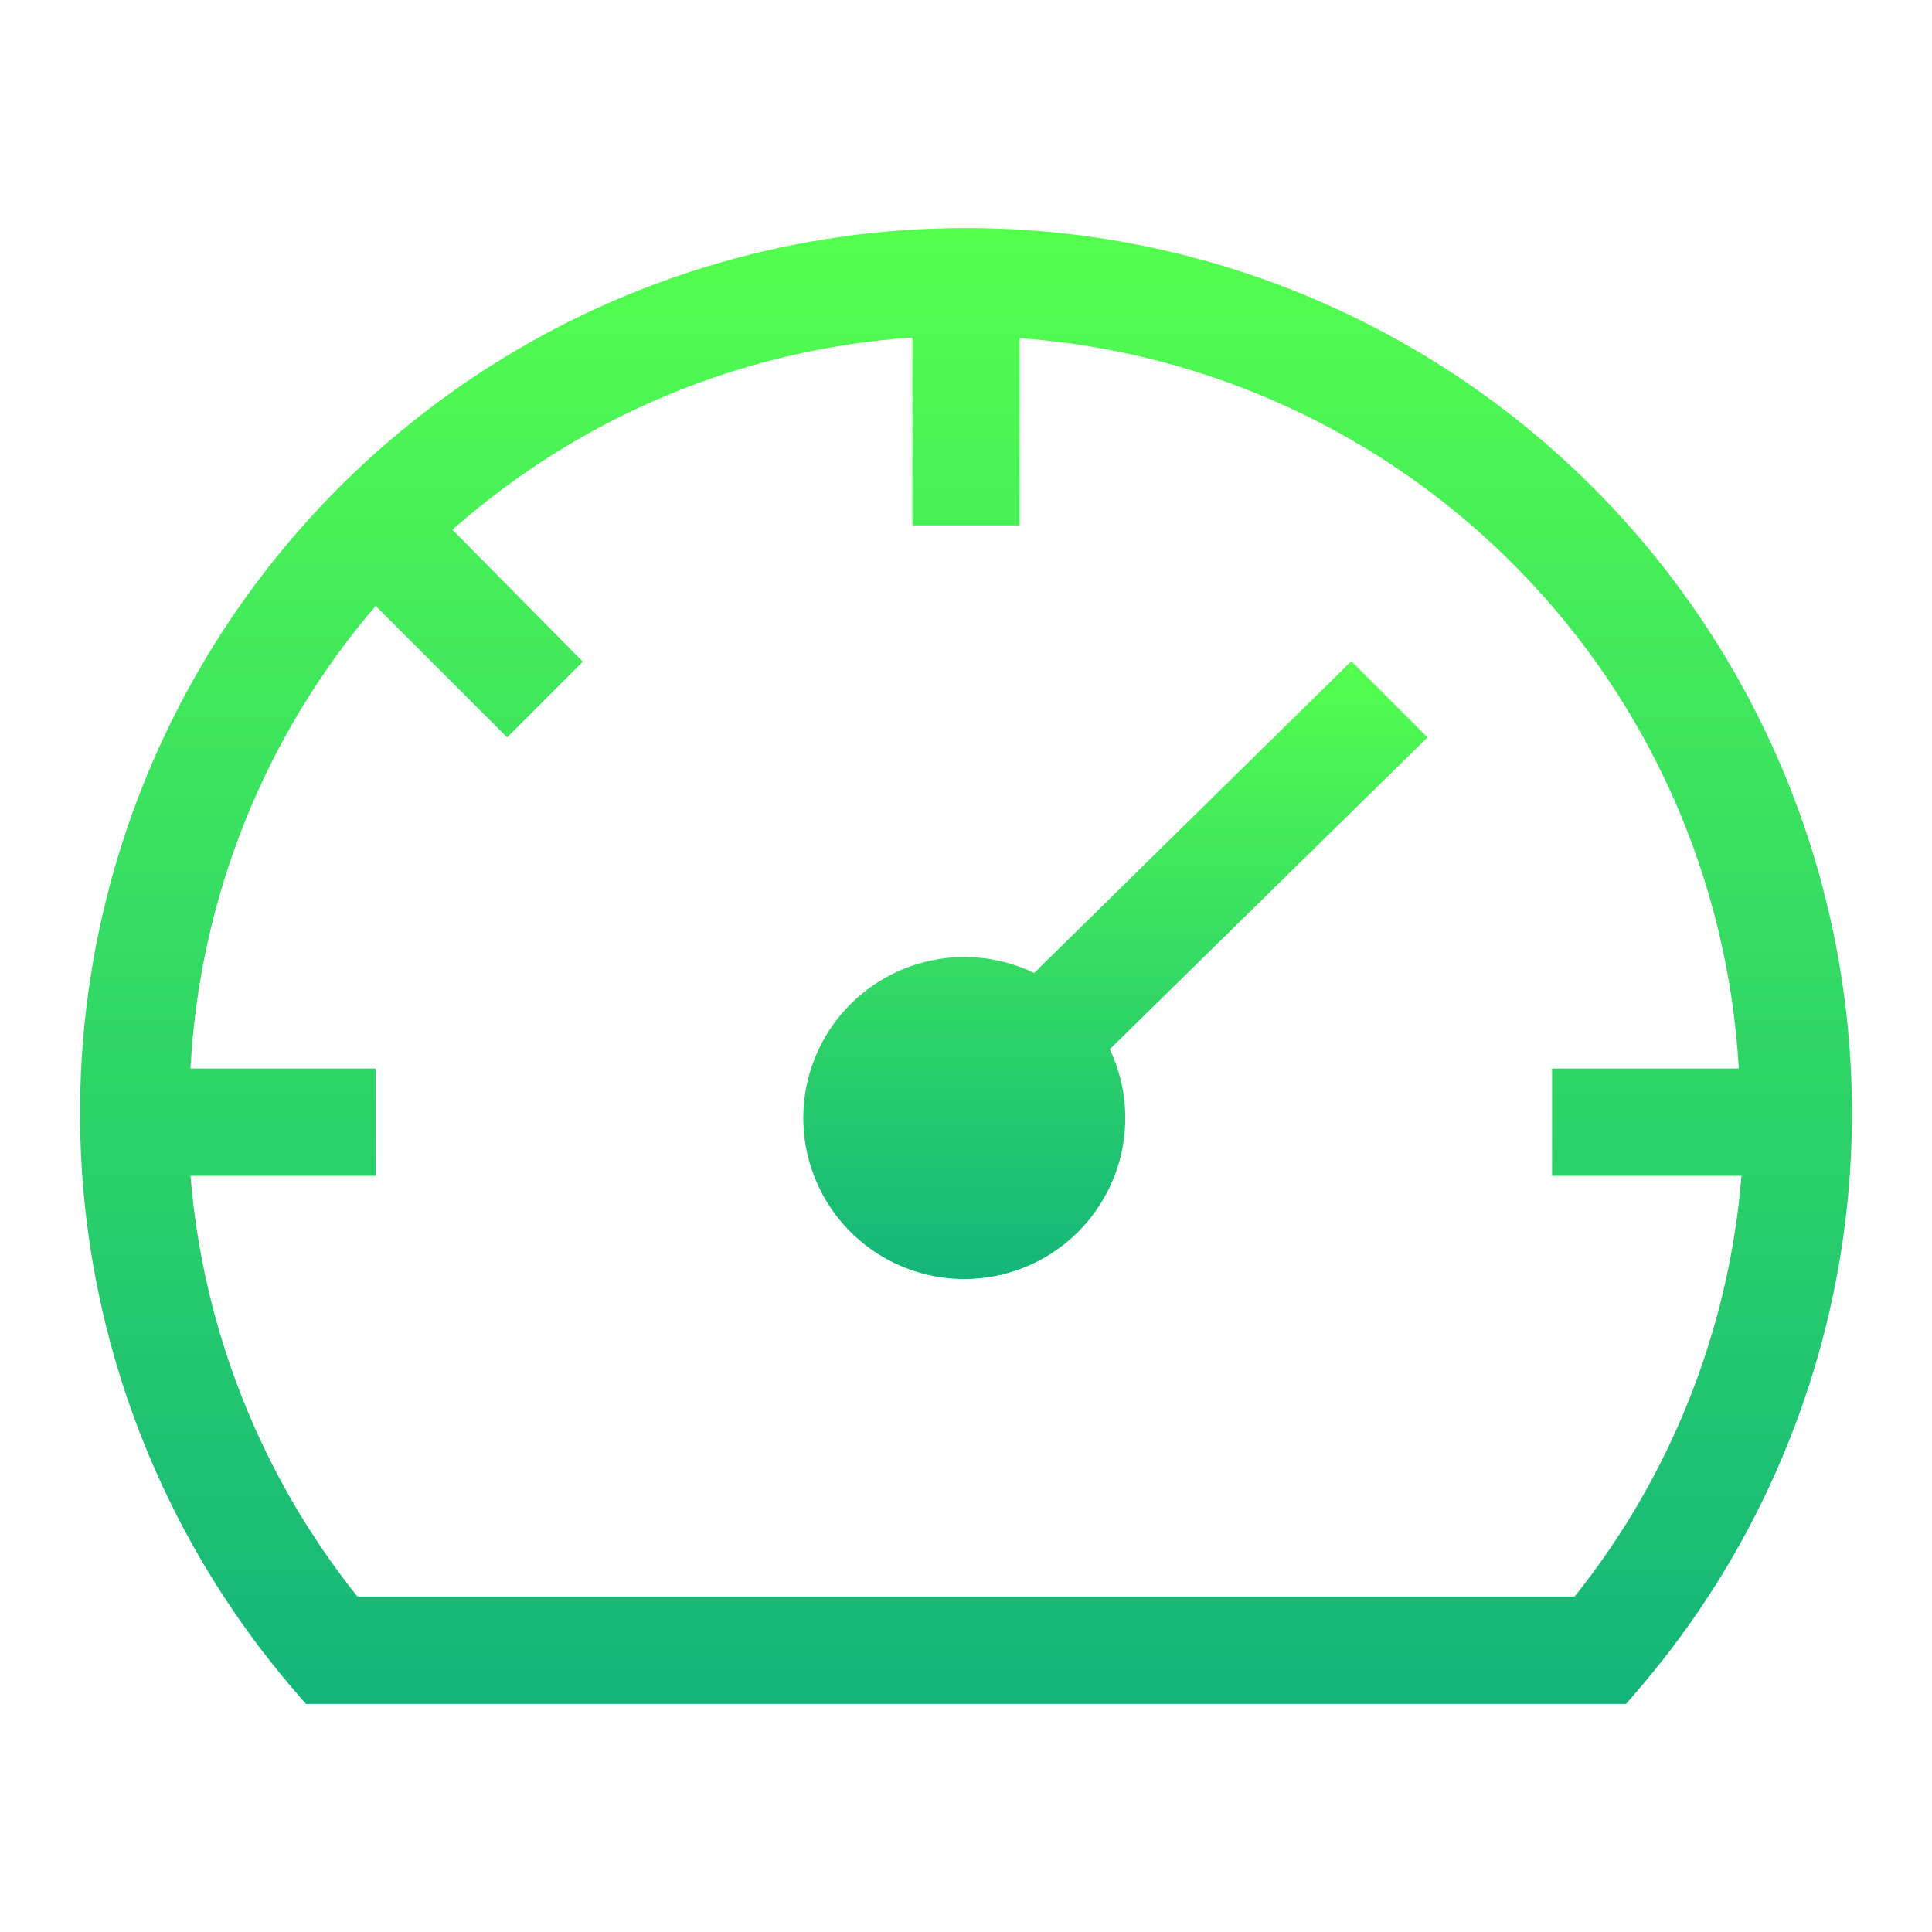
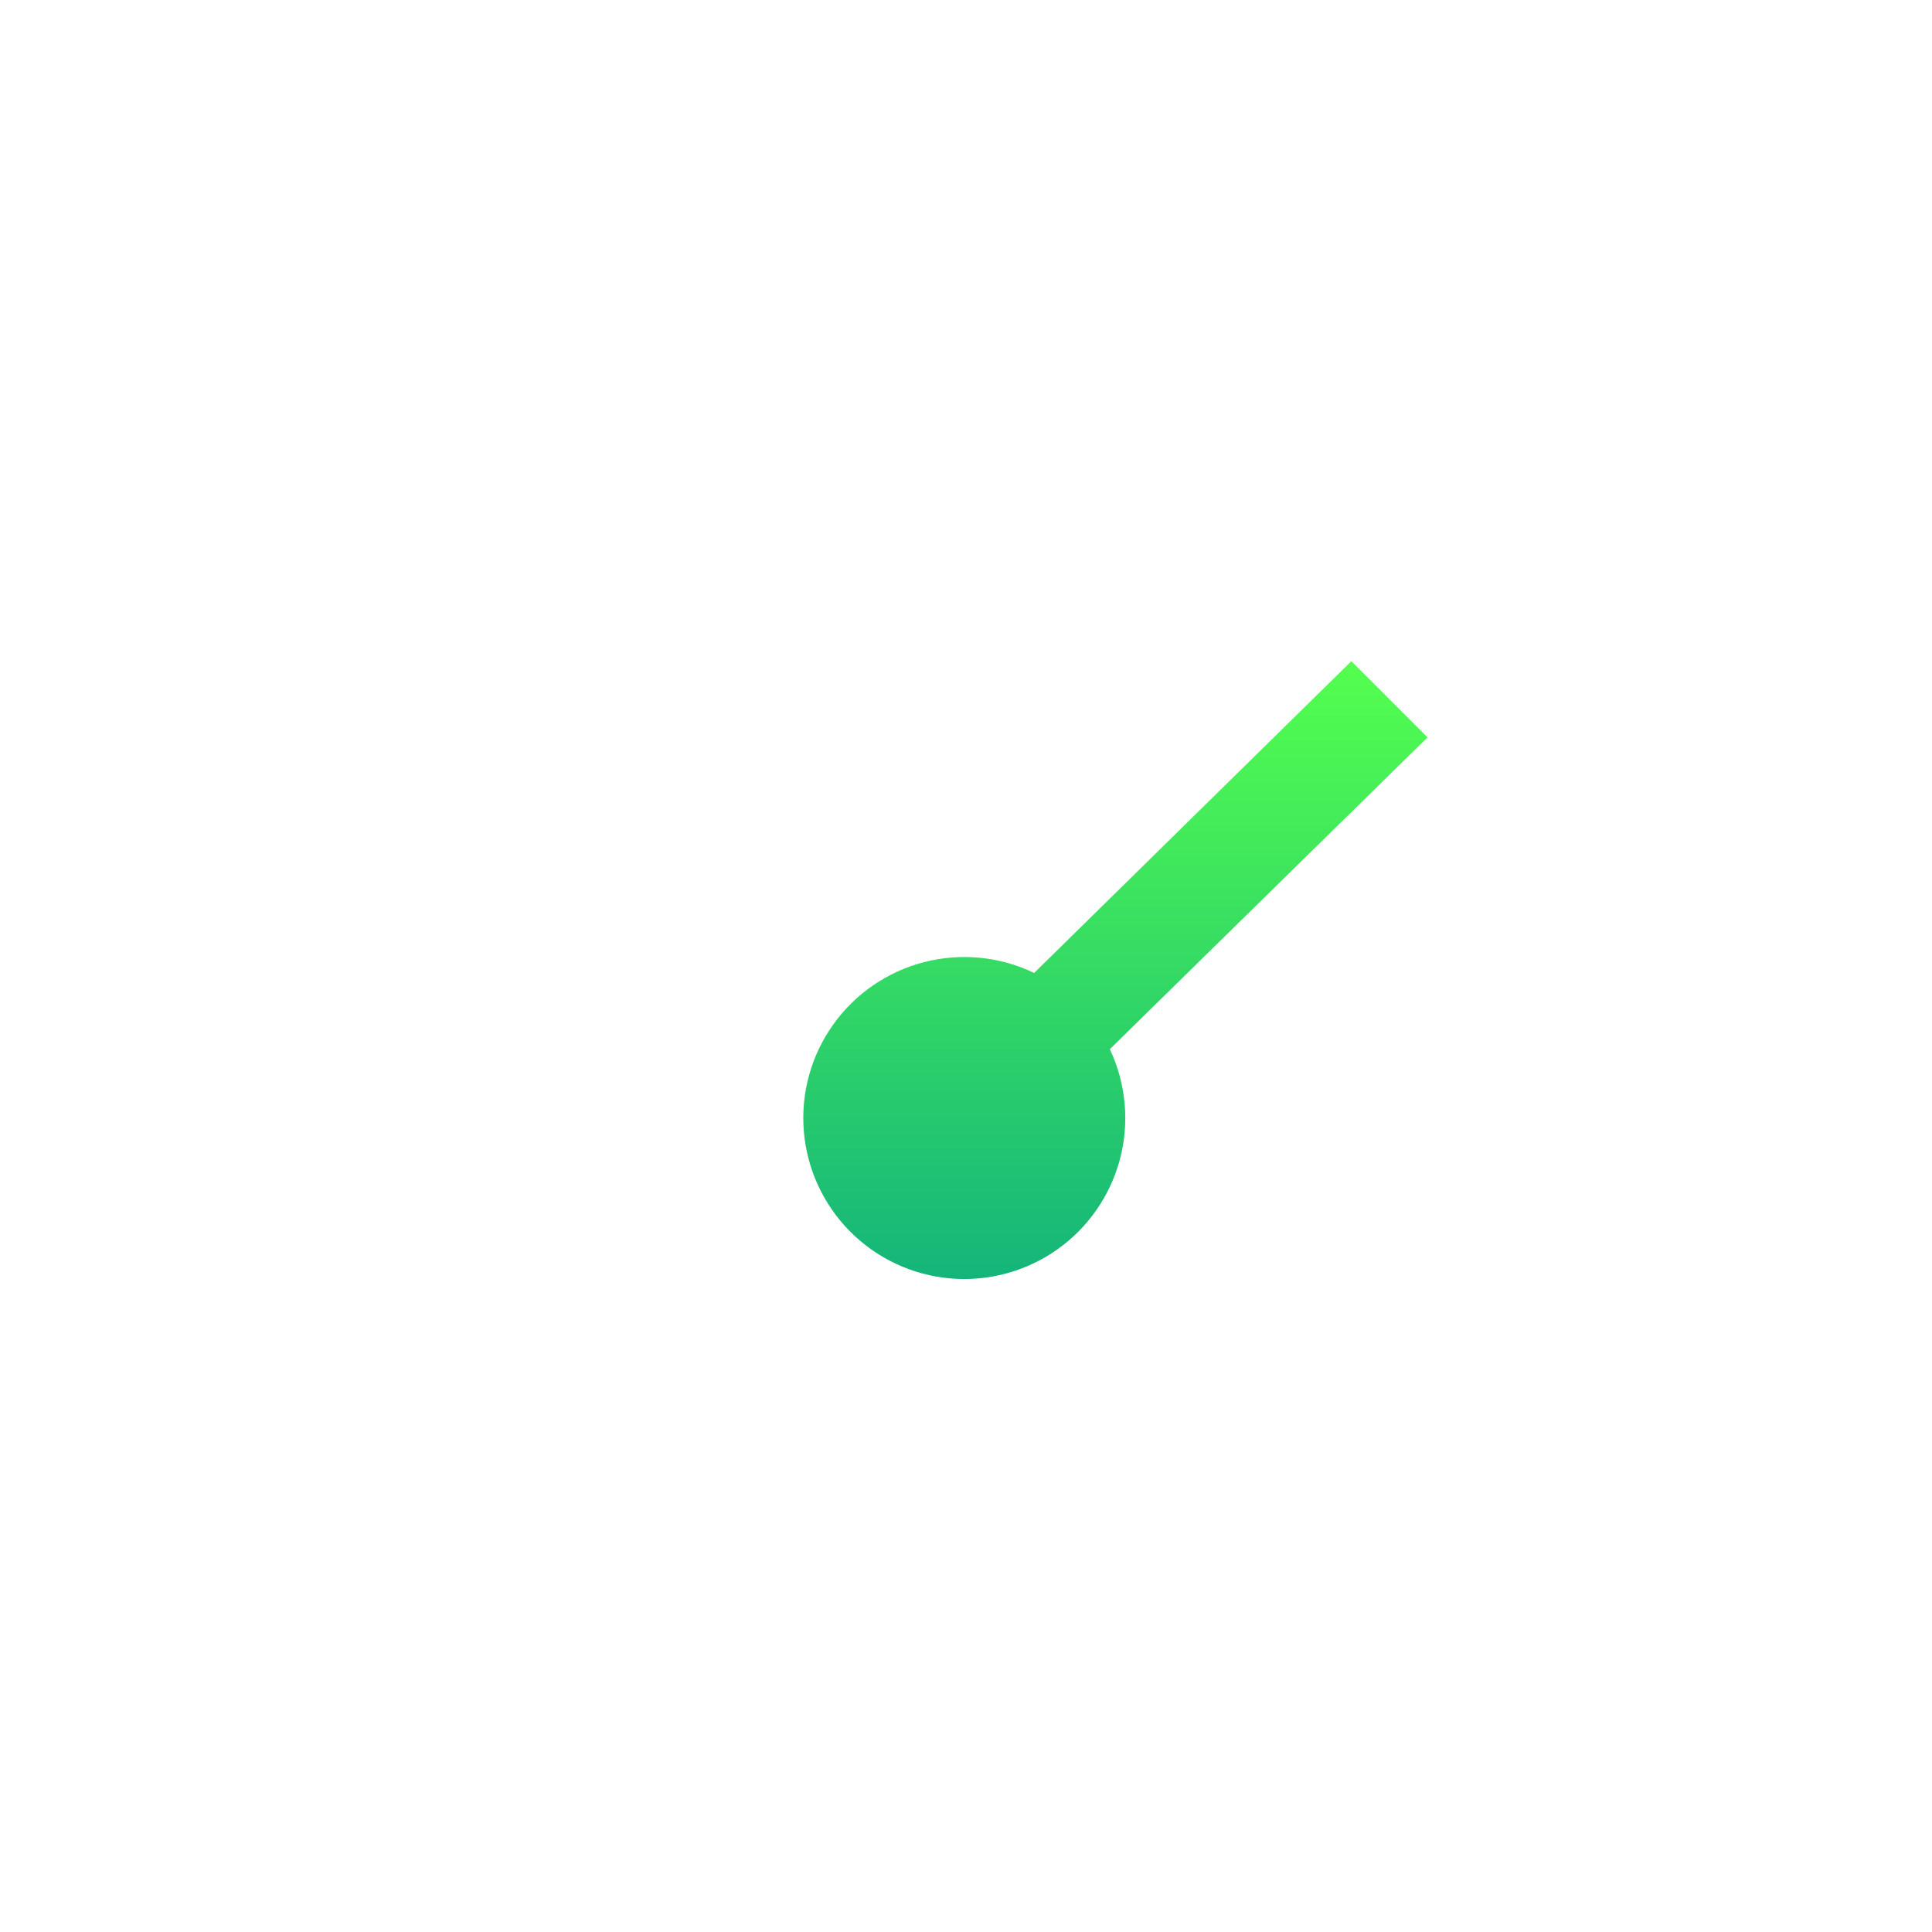
<svg xmlns="http://www.w3.org/2000/svg" width="53" height="53" viewBox="0 0 53 53" fill="none">
  <g clip-path="url(#clip0_130_45)">
    <path d="M37.071 18.138L28.37 26.691C27.431 26.239 26.363 26.133 25.354 26.393C24.345 26.652 23.46 27.259 22.856 28.108C22.251 28.957 21.966 29.991 22.051 31.03C22.136 32.068 22.585 33.043 23.319 33.782C24.053 34.522 25.025 34.978 26.062 35.07C27.1 35.162 28.137 34.884 28.99 34.286C29.843 33.687 30.456 32.807 30.723 31.8C30.989 30.793 30.891 29.724 30.446 28.782L39.161 20.228L37.071 18.138Z" fill="url(#paint0_linear_130_45)" />
-     <path d="M26.5 6.257C21.866 6.252 17.328 7.572 13.421 10.063C9.514 12.554 6.402 16.111 4.451 20.314C2.501 24.517 1.794 29.19 2.414 33.782C3.034 38.374 4.955 42.693 7.95 46.228L8.392 46.743H44.608L45.05 46.228C48.045 42.693 49.967 38.374 50.587 33.782C51.206 29.19 50.499 24.517 48.549 20.314C46.598 16.111 43.486 12.554 39.579 10.063C35.672 7.572 31.134 6.252 26.5 6.257ZM43.195 43.798H9.805C7.163 40.493 5.569 36.474 5.226 32.256H10.306V29.312H5.226C5.472 24.637 7.258 20.175 10.306 16.621L13.912 20.228L15.988 18.152L12.411 14.531C15.919 11.429 20.355 9.575 25.028 9.26V14.413H27.972V9.275C33.133 9.649 37.981 11.889 41.611 15.576C45.242 19.263 47.406 24.146 47.7 29.312H42.577V32.256H47.774C47.431 36.474 45.837 40.493 43.195 43.798Z" fill="url(#paint1_linear_130_45)" />
  </g>
  <defs>
    <linearGradient id="paint0_linear_130_45" x1="30.599" y1="18.138" x2="30.599" y2="35.087" gradientUnits="userSpaceOnUse">
      <stop stop-color="#54FF4E" />
      <stop offset="1" stop-color="#14B57A" />
    </linearGradient>
    <linearGradient id="paint1_linear_130_45" x1="26.5" y1="6.257" x2="26.5" y2="46.743" gradientUnits="userSpaceOnUse">
      <stop stop-color="#54FF4E" />
      <stop offset="1" stop-color="#14B57A" />
    </linearGradient>
    <clipPath id="clip0_130_45">
      <rect width="53" height="53" fill="white" />
    </clipPath>
  </defs>
</svg>